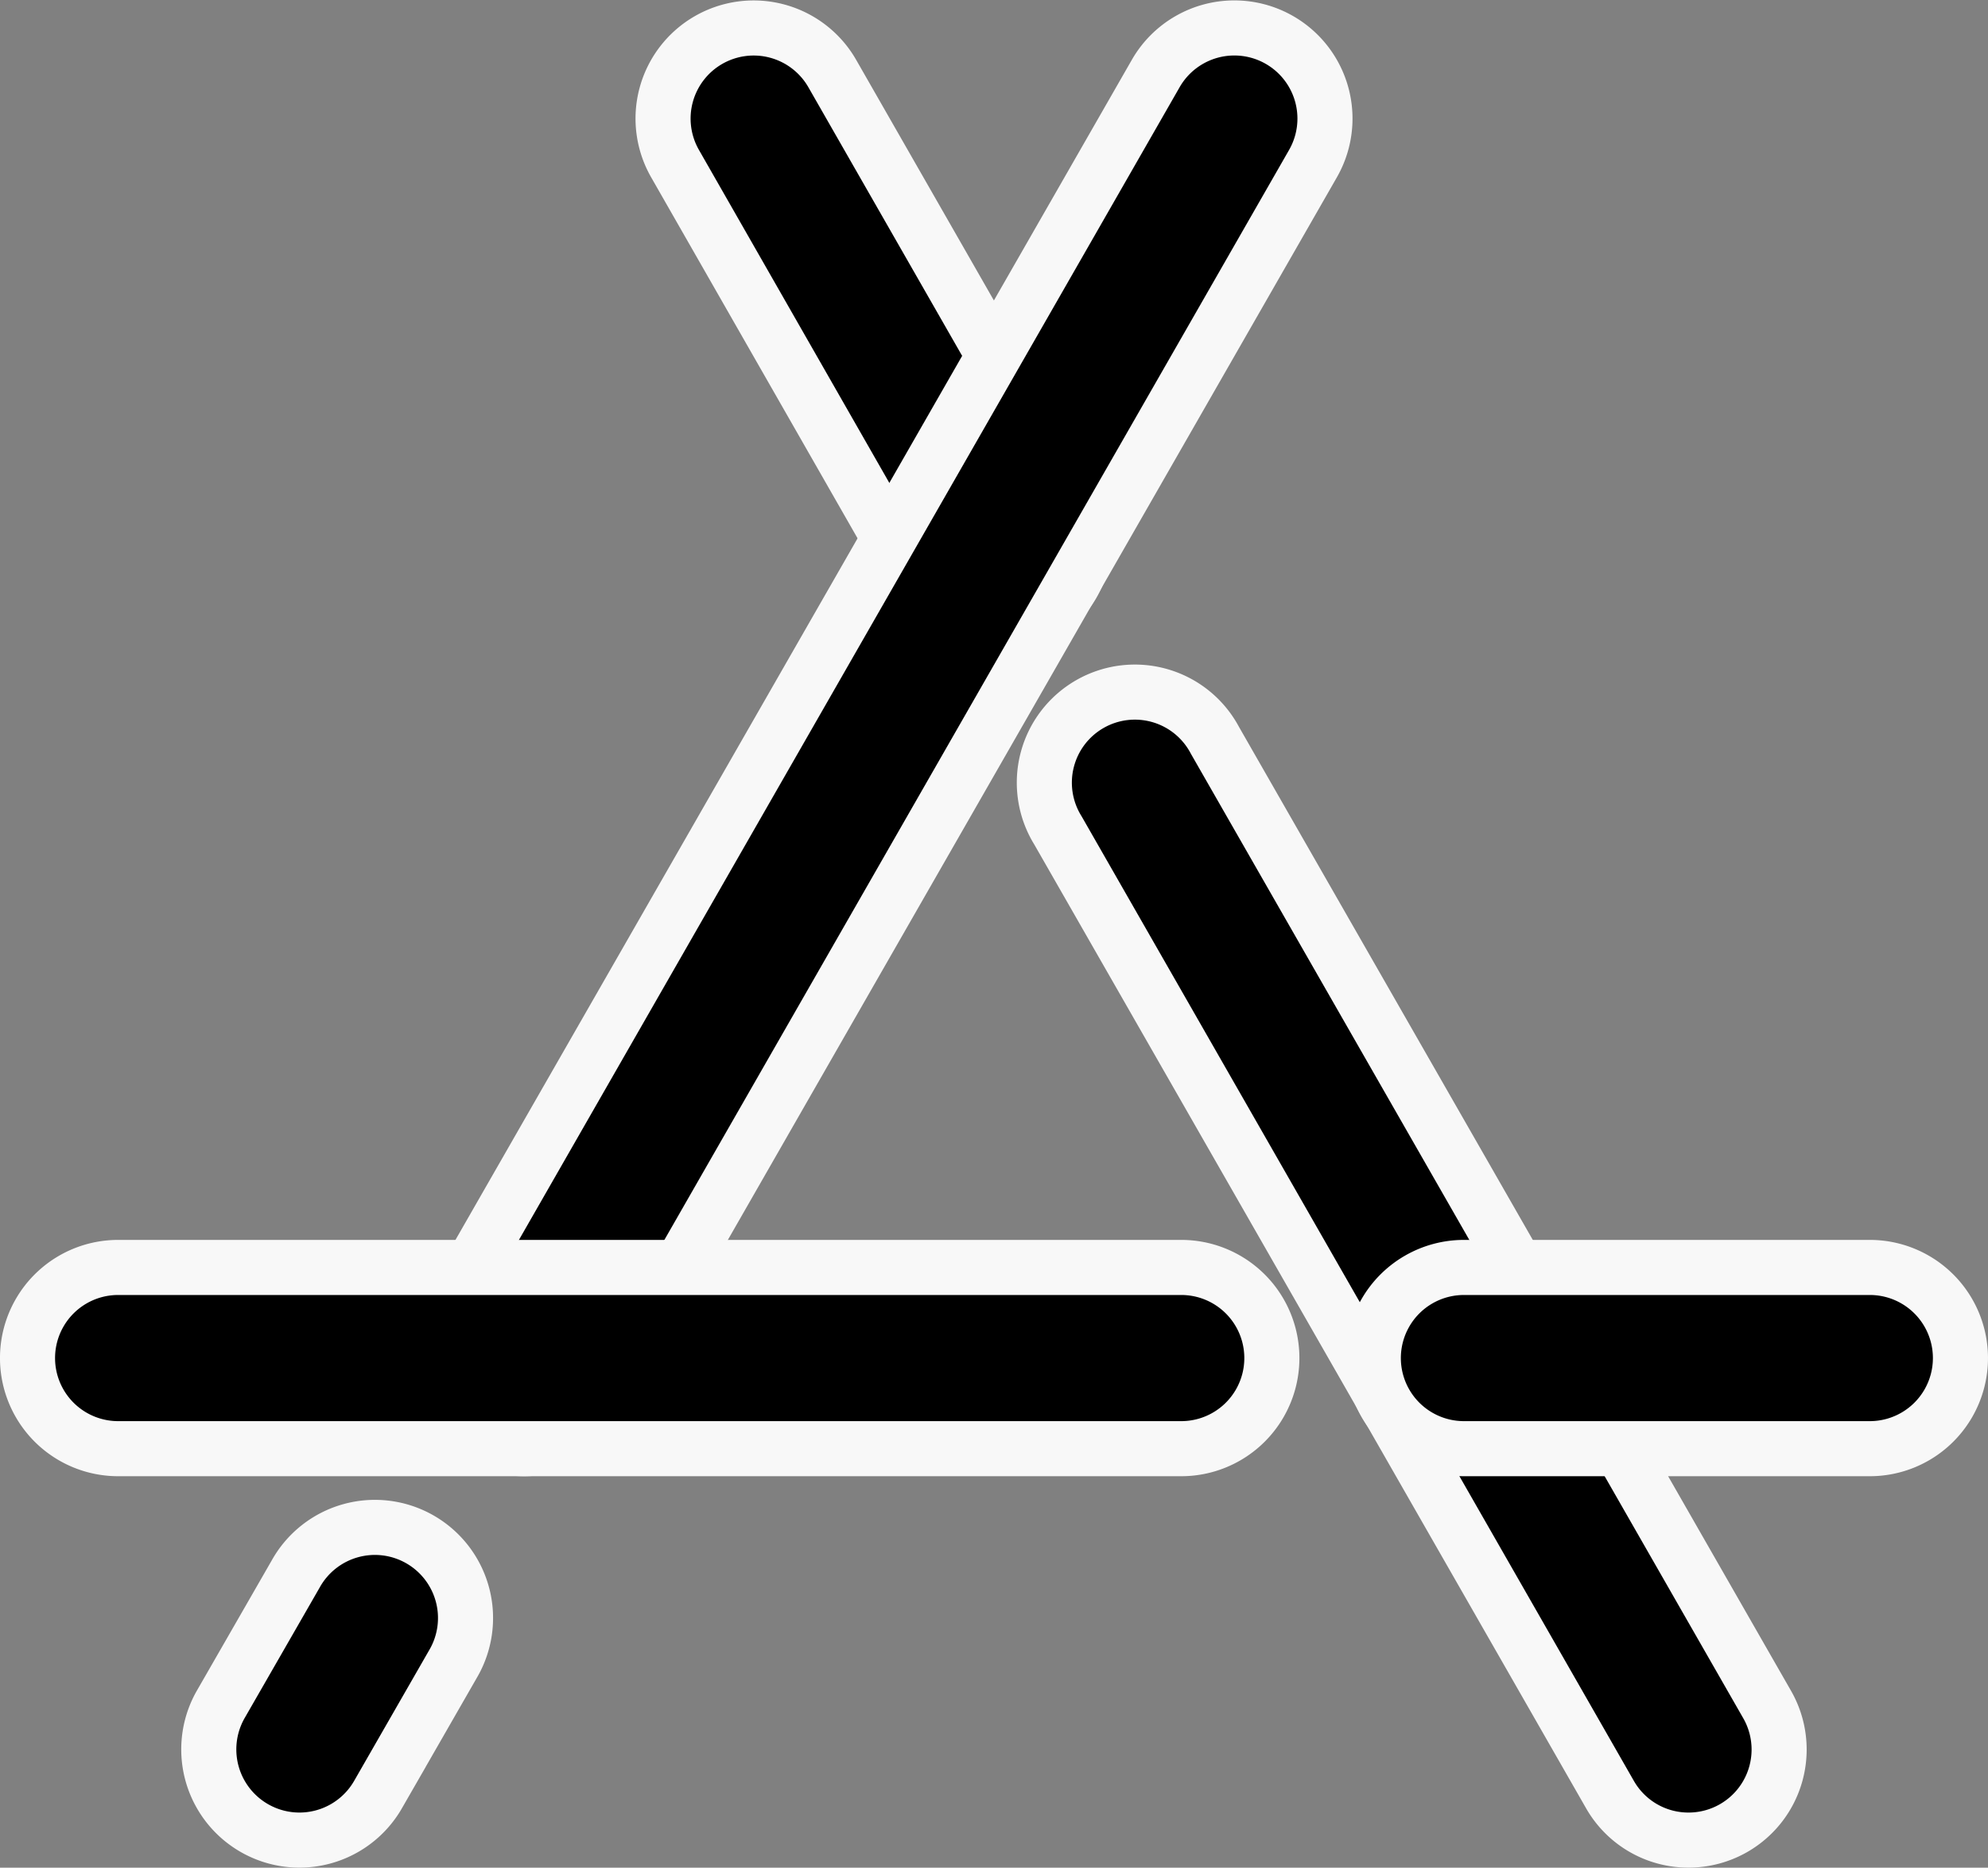
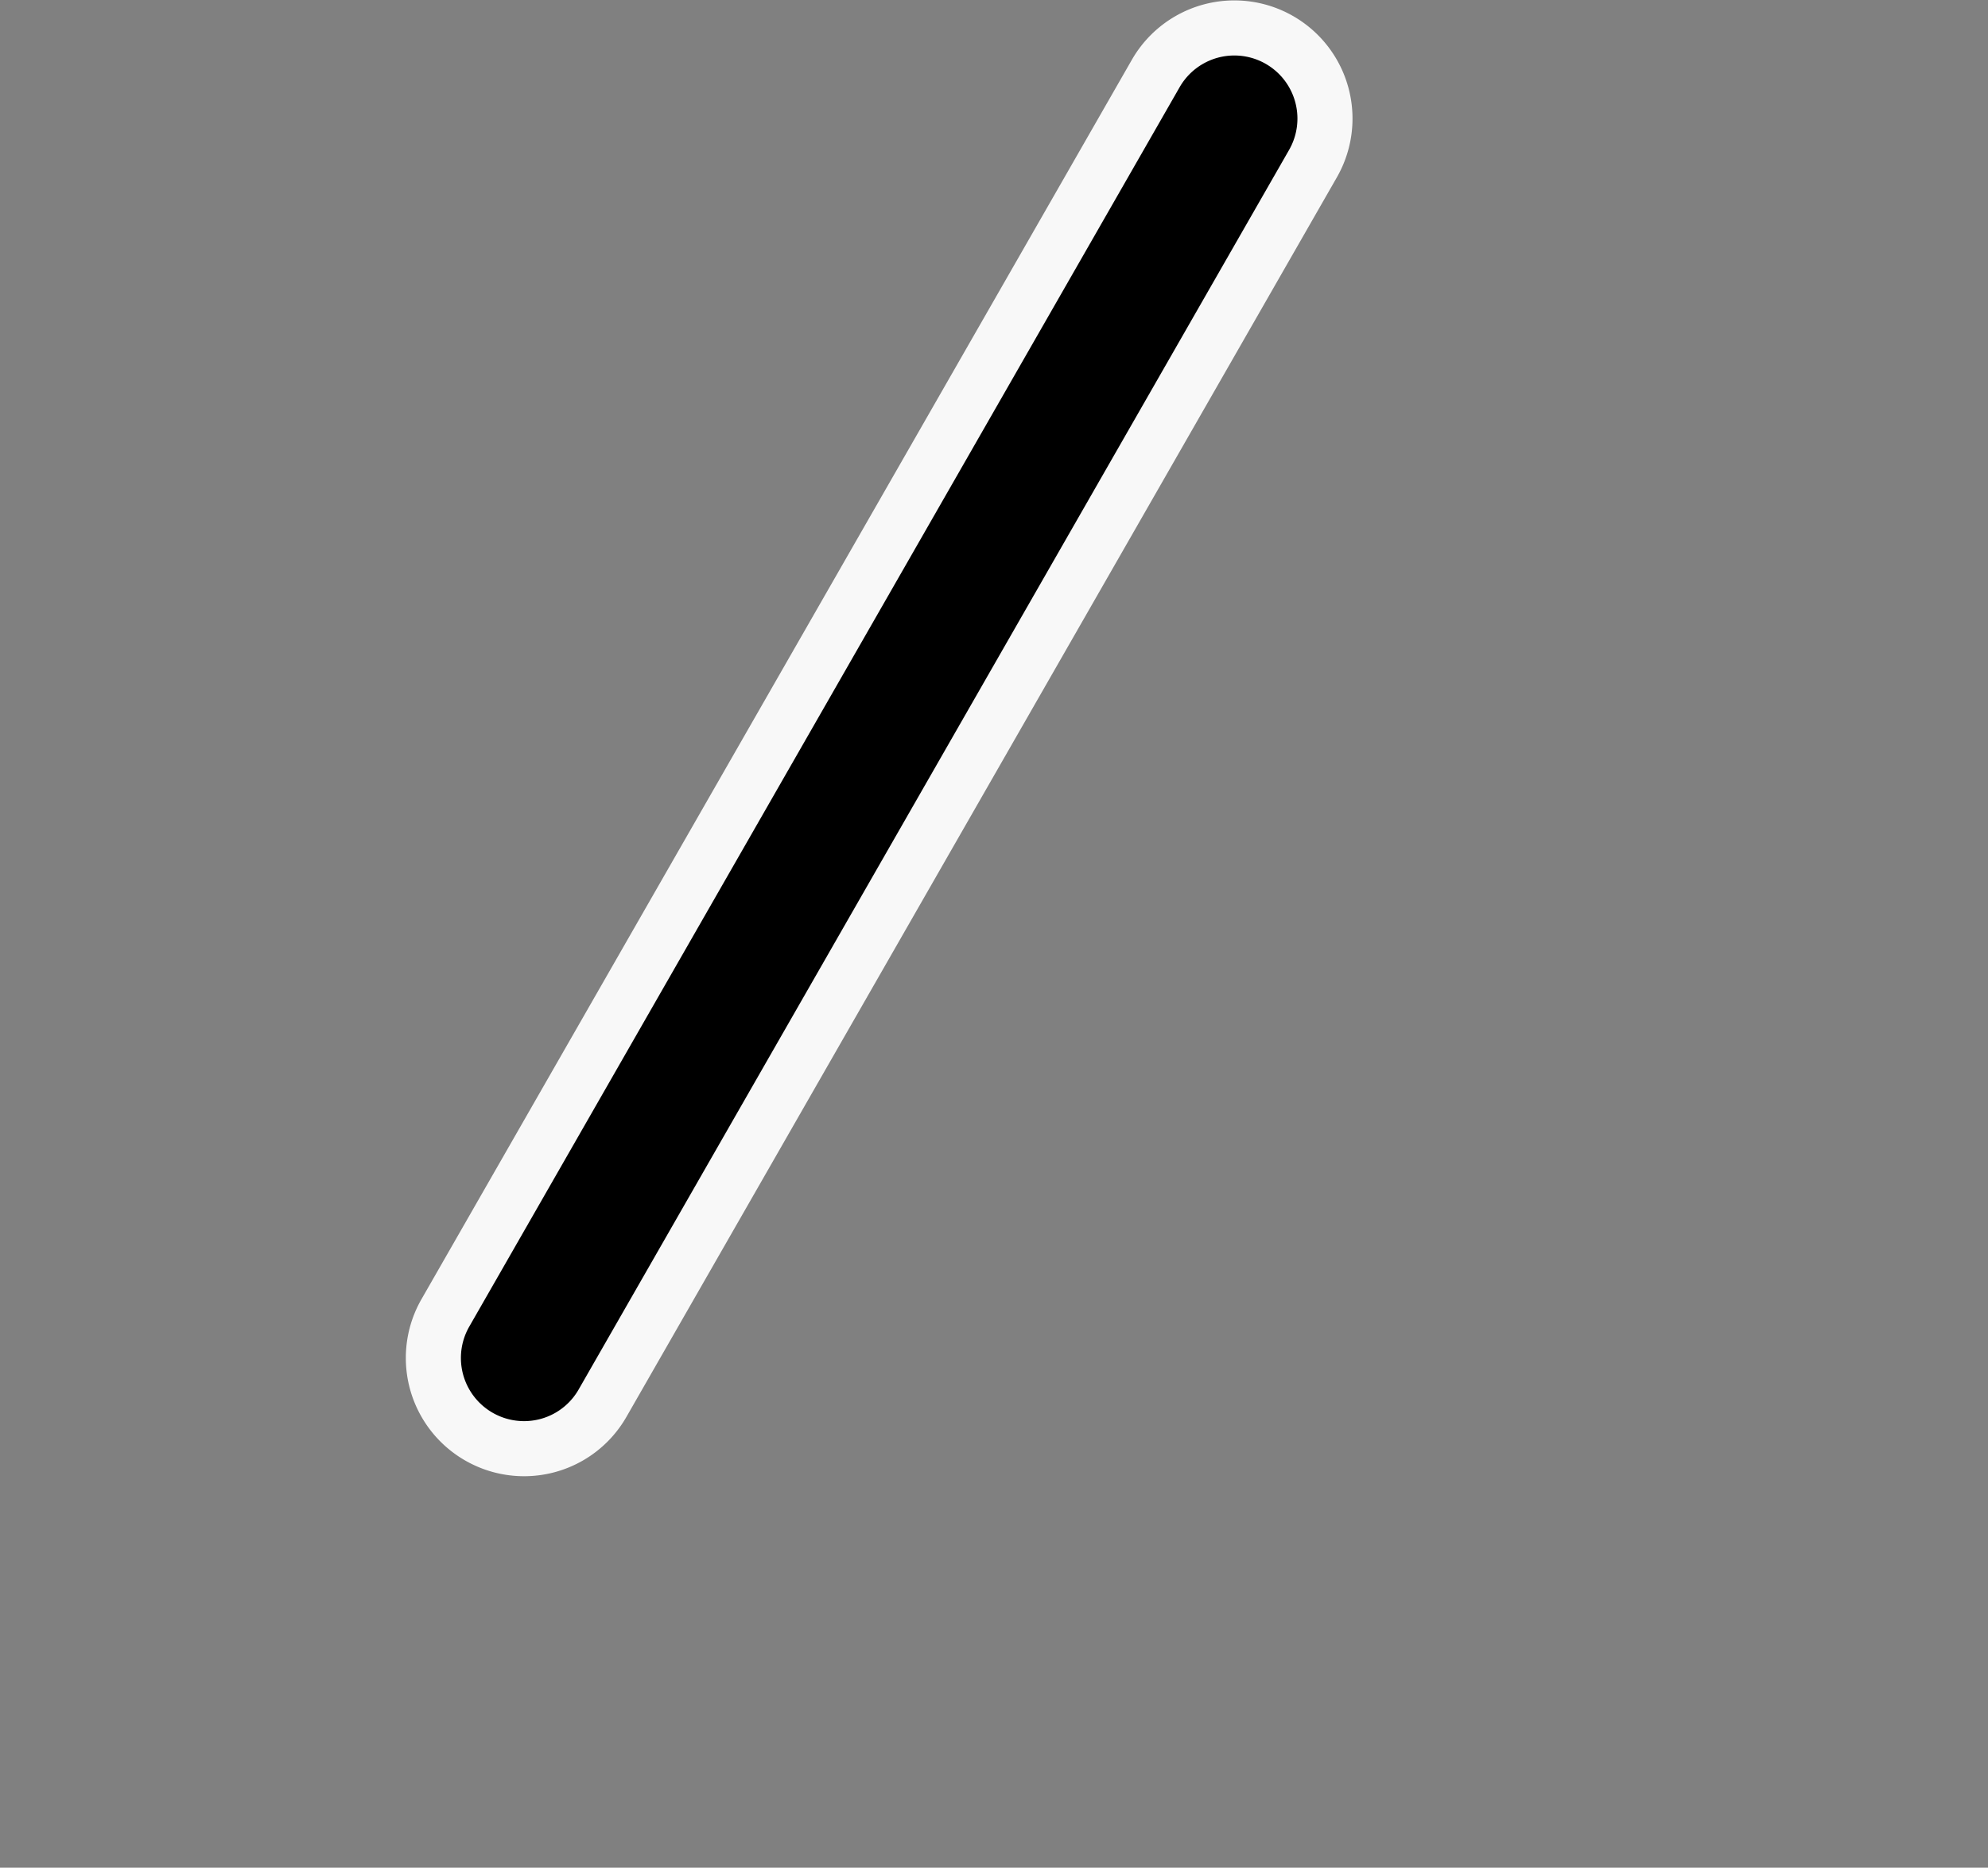
<svg xmlns="http://www.w3.org/2000/svg" width="54.139" height="50.86" viewBox="0 0 54.139 50.86">
  <rect x="0" y="0" width="54.139" height="50.86" fill="#808080" stroke="none" />
  <g id="Group_134316" data-name="Group 134316" transform="translate(-9.826 -9.816)">
-     <path id="Path_155602" data-name="Path 155602" d="M45.8,53.349a2.46,2.46,0,0,1-2.142-1.24L28.624,25.852A2.466,2.466,0,1,1,32.9,23.4L47.939,49.658A2.466,2.466,0,0,1,45.8,53.349ZM26.883,20.378a2.469,2.469,0,0,1-2.145-1.244L18.2,7.7a2.467,2.467,0,1,1,4.277-2.461l6.554,11.449a2.47,2.47,0,0,1-2.145,3.691ZM7.966,53.349a2.47,2.47,0,0,1-2.138-3.7L7.868,46.1a2.468,2.468,0,1,1,4.28,2.458l-2.04,3.553A2.468,2.468,0,0,1,7.966,53.349Z" transform="translate(10.012 6.576)" stroke="#f8f8f8" stroke-width="1.5" />
    <path id="Path_155603" data-name="Path 155603" d="M9.825,42.692a2.47,2.47,0,0,1-2.138-3.7L27.032,5.242A2.467,2.467,0,1,1,31.312,7.7L11.967,41.451A2.46,2.46,0,0,1,9.825,42.692Z" transform="translate(14.269 6.574)" stroke="#f8f8f8" stroke-width="1.5" />
-     <path id="Path_155604" data-name="Path 155604" d="M35.419,19.195H6.467a2.467,2.467,0,1,1,0-4.935H35.419a2.467,2.467,0,1,1,0,4.935Zm18.753,0H43.117a2.467,2.467,0,1,1,0-4.935H54.171a2.467,2.467,0,1,1,0,4.935Z" transform="translate(6.576 30.071)" stroke="#f8f8f8" stroke-width="1.5" />
  </g>
</svg>